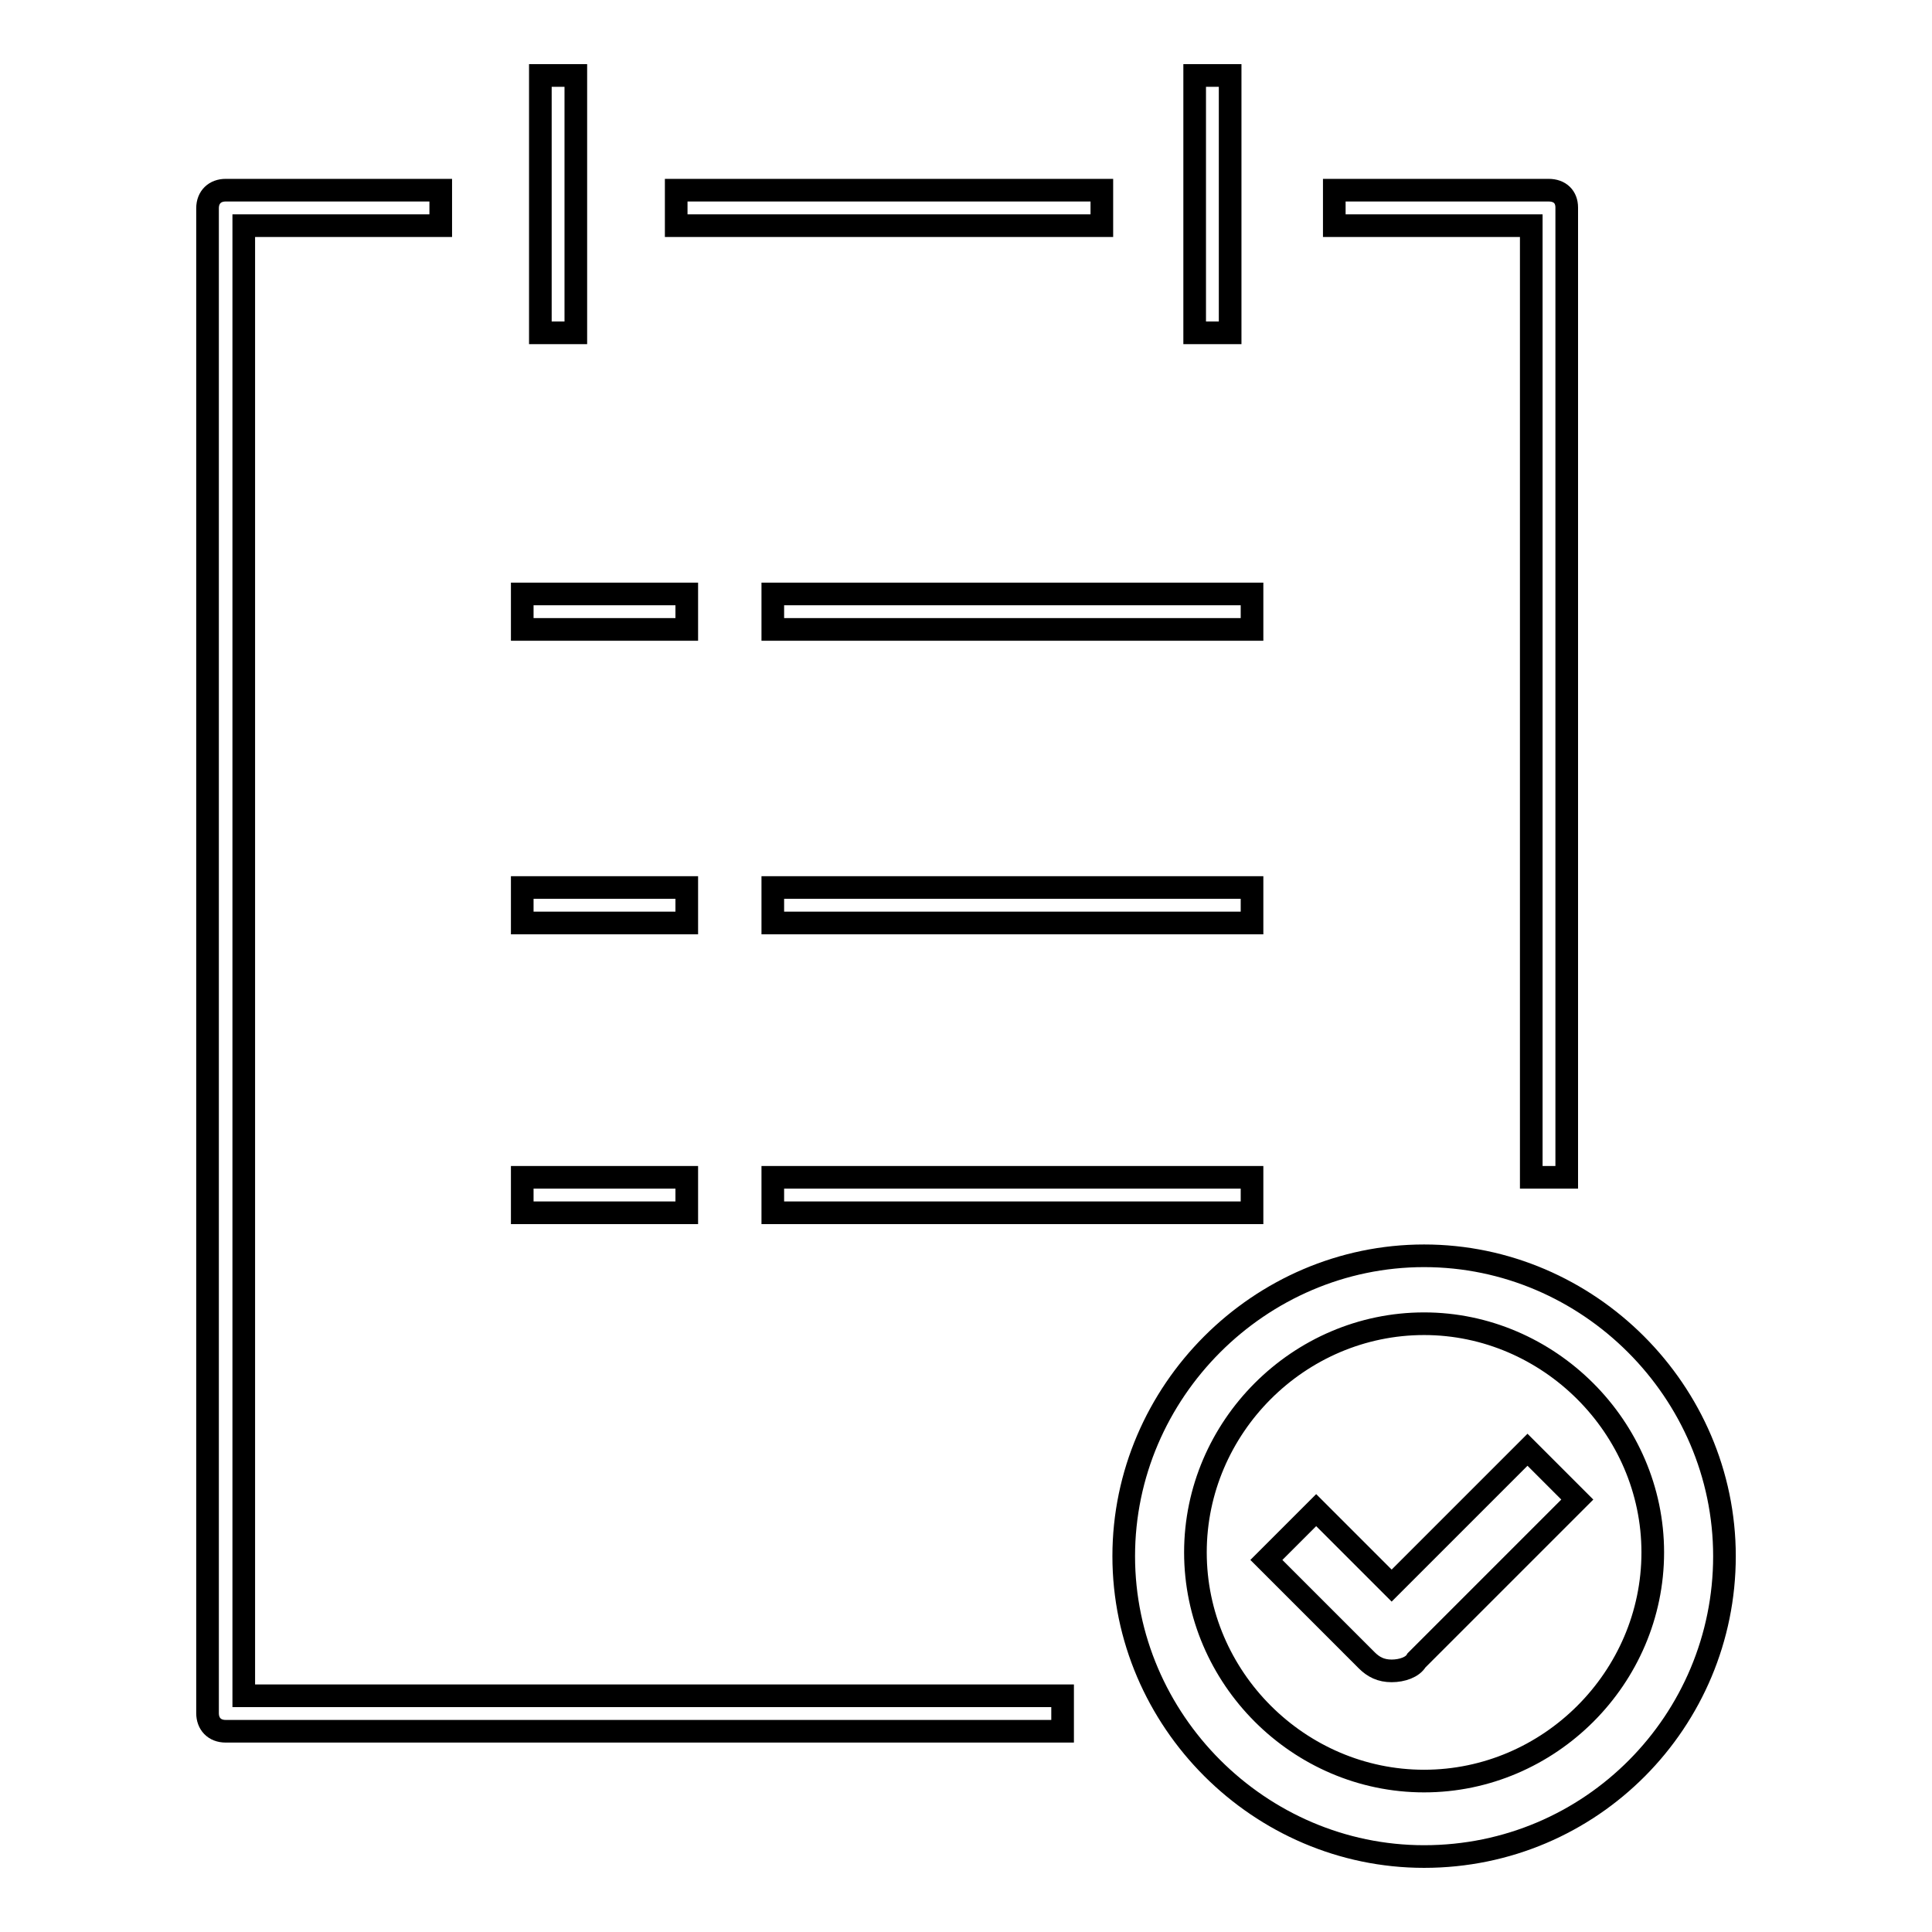
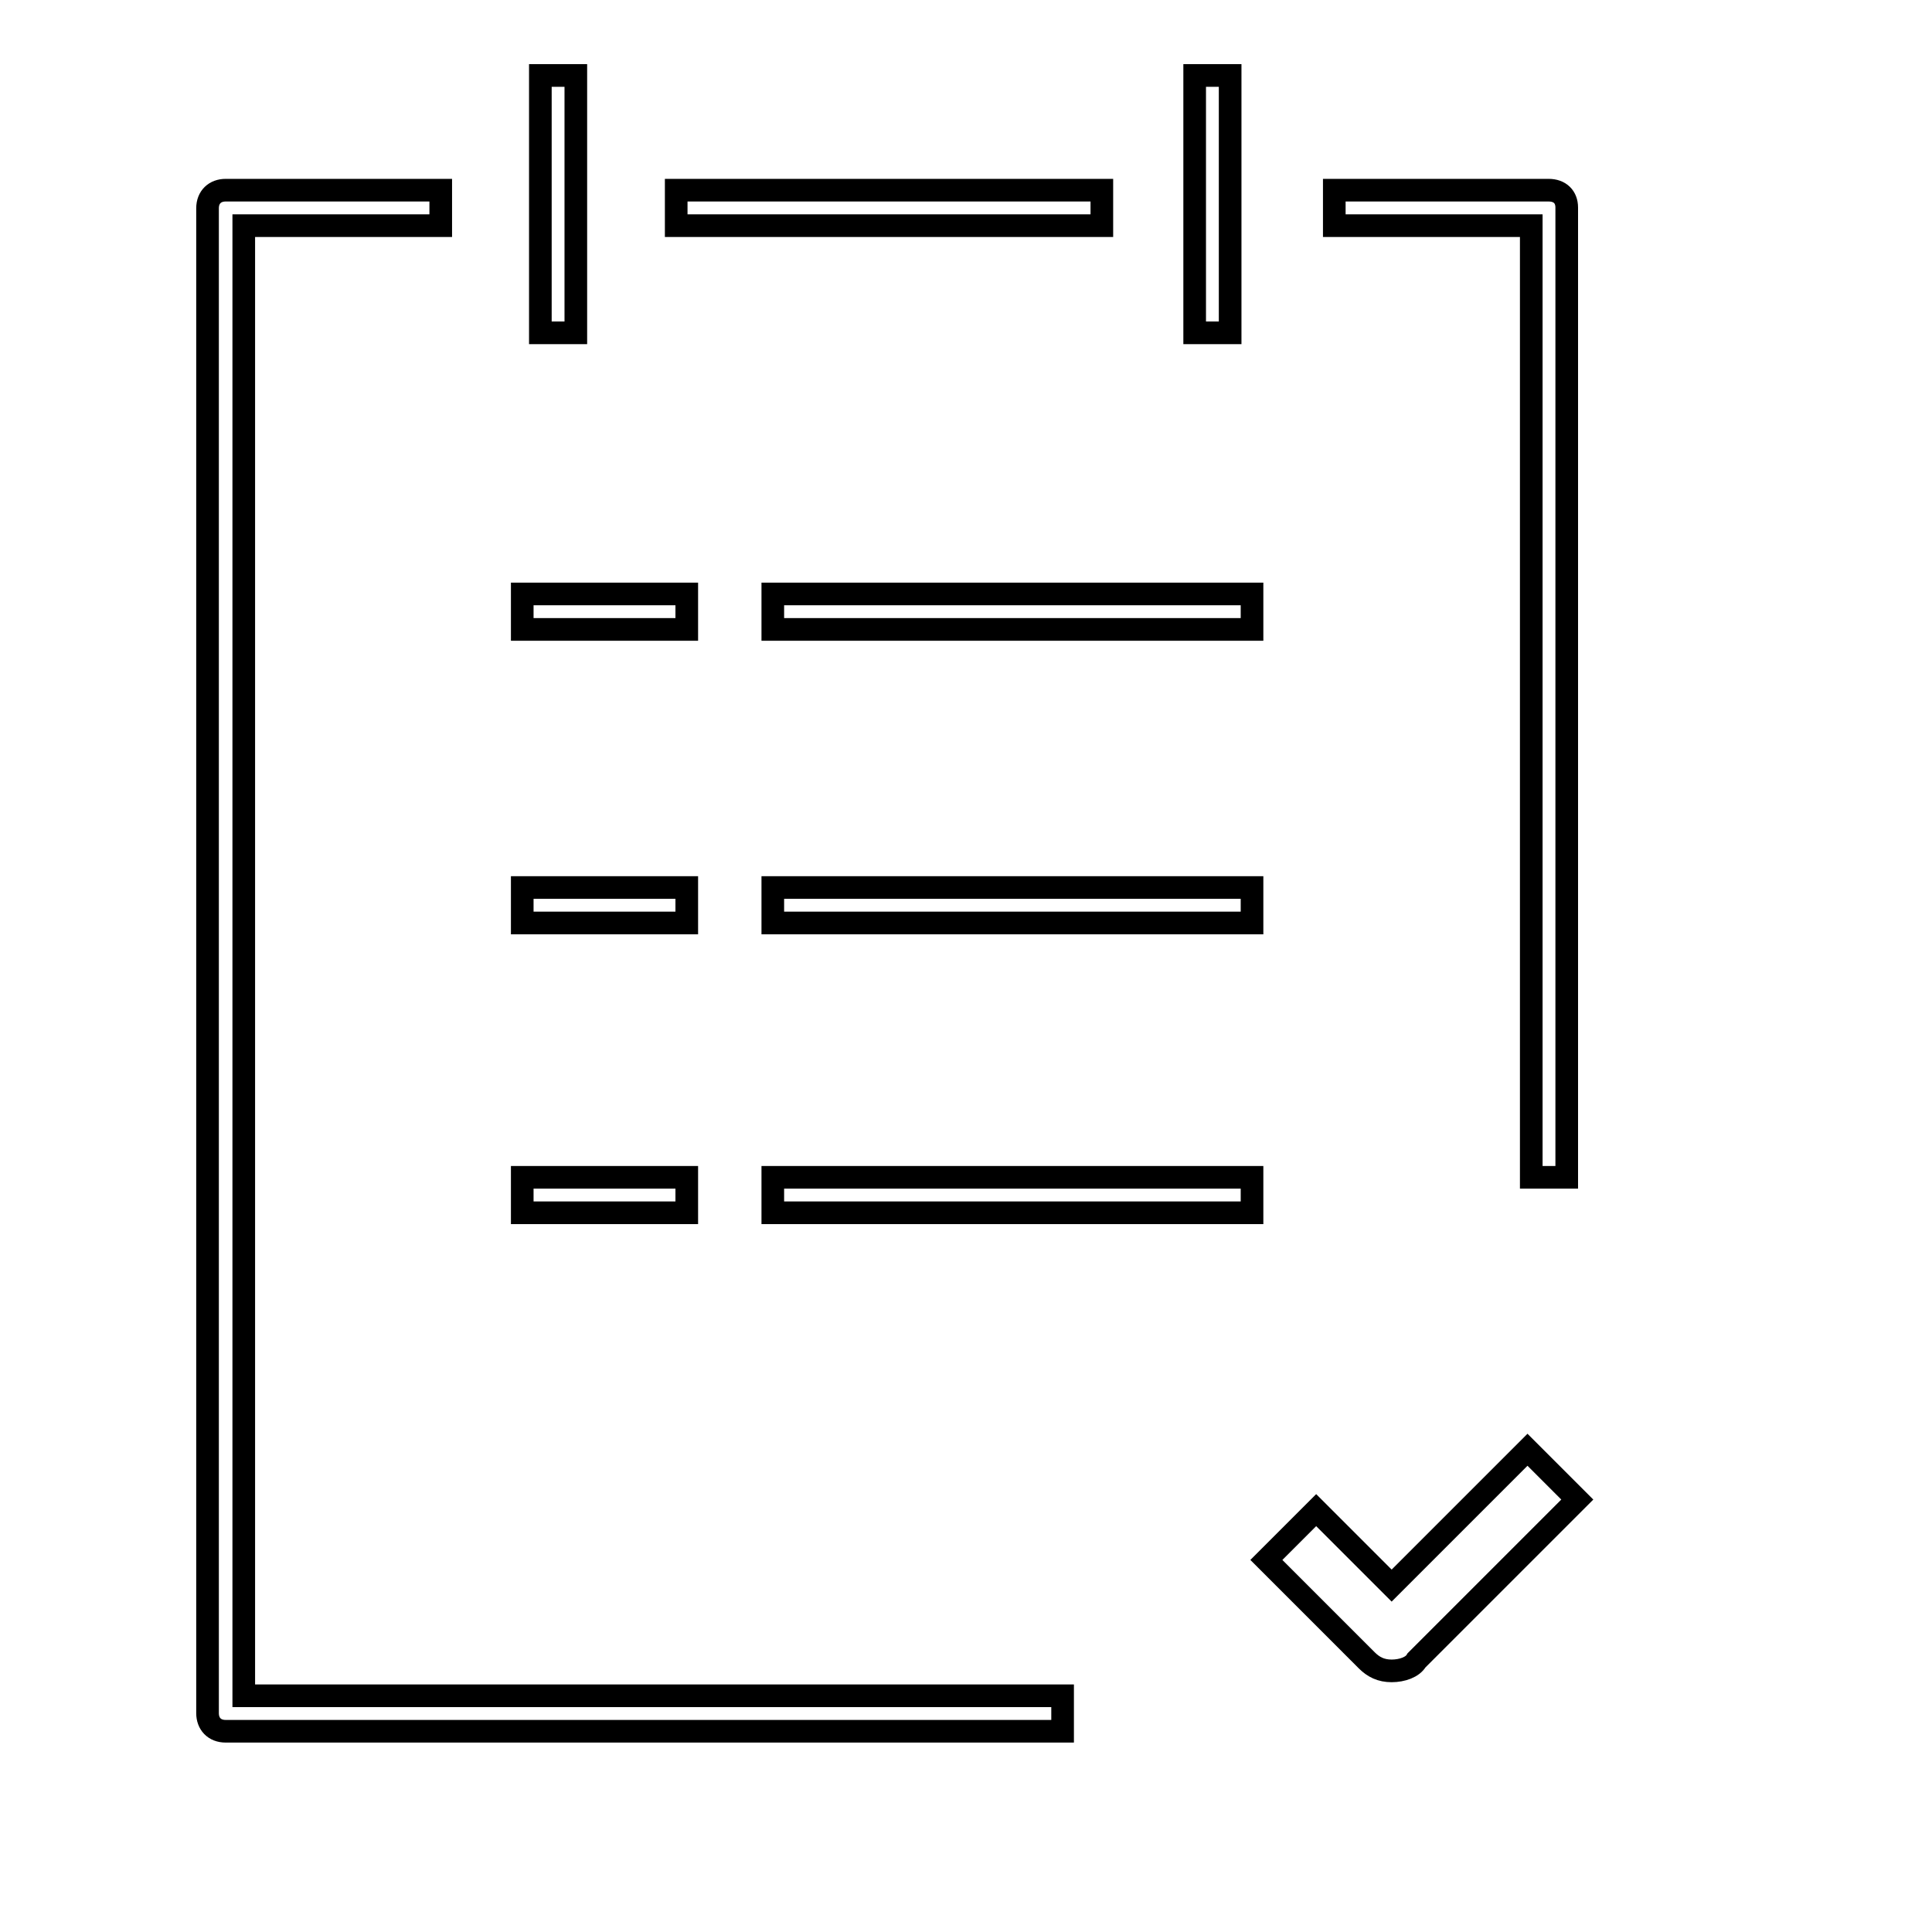
<svg xmlns="http://www.w3.org/2000/svg" version="1.1" x="0px" y="0px" viewBox="0 0 256 256" enable-background="new 0 0 256 256" xml:space="preserve">
  <g>
    <path stroke-width="3" fill-opacity="0" stroke="#000000" d="M69.2,78.7H91v4.7H69.2V78.7z M102.4,78.7h63.5v4.7h-63.5V78.7z M69.2,117.6H91v4.7H69.2V117.6z  M102.4,117.6h63.5v4.7h-63.5V117.6z M69.2,156H91v4.7H69.2V156z M102.4,156h63.5v4.7h-63.5V156z M205.2,25.2h-28.4v4.7h26.1V156 h4.7V27.5C207.6,26.1,206.7,25.2,205.2,25.2L205.2,25.2z" />
    <path stroke-width="3" fill-opacity="0" stroke="#000000" d="M32.3,29.9h26.1v-4.7H29.9c-1.4,0-2.4,0.9-2.4,2.4V227c0,1.4,0.9,2.4,2.4,2.4h110.9v-4.7H32.3V29.9z  M89.6,25.2H146v4.7H89.6V25.2z M71.6,10h4.7v34.1h-4.7V10z M158.3,10h4.7v34.1h-4.7V10z" />
-     <path stroke-width="3" fill-opacity="0" stroke="#000000" d="M188.7,246c-21.8,0-39.8-18-39.8-39.8s18-39.8,39.8-39.8c21.8,0,39.8,18,39.8,39.8S210.9,246,188.7,246z  M188.7,175.4c-16.6,0-30.3,13.7-30.3,30.3s13.7,30.3,30.3,30.3s30.3-13.7,30.3-30.3S205.2,175.4,188.7,175.4z" />
    <path stroke-width="3" fill-opacity="0" stroke="#000000" d="M184.4,221.4c-1.4,0-2.4-0.5-3.3-1.4l-13.3-13.3l6.6-6.6l10,10l18-18l6.6,6.6l-21.3,21.3 C187.2,220.9,185.8,221.4,184.4,221.4z" />
  </g>
</svg>